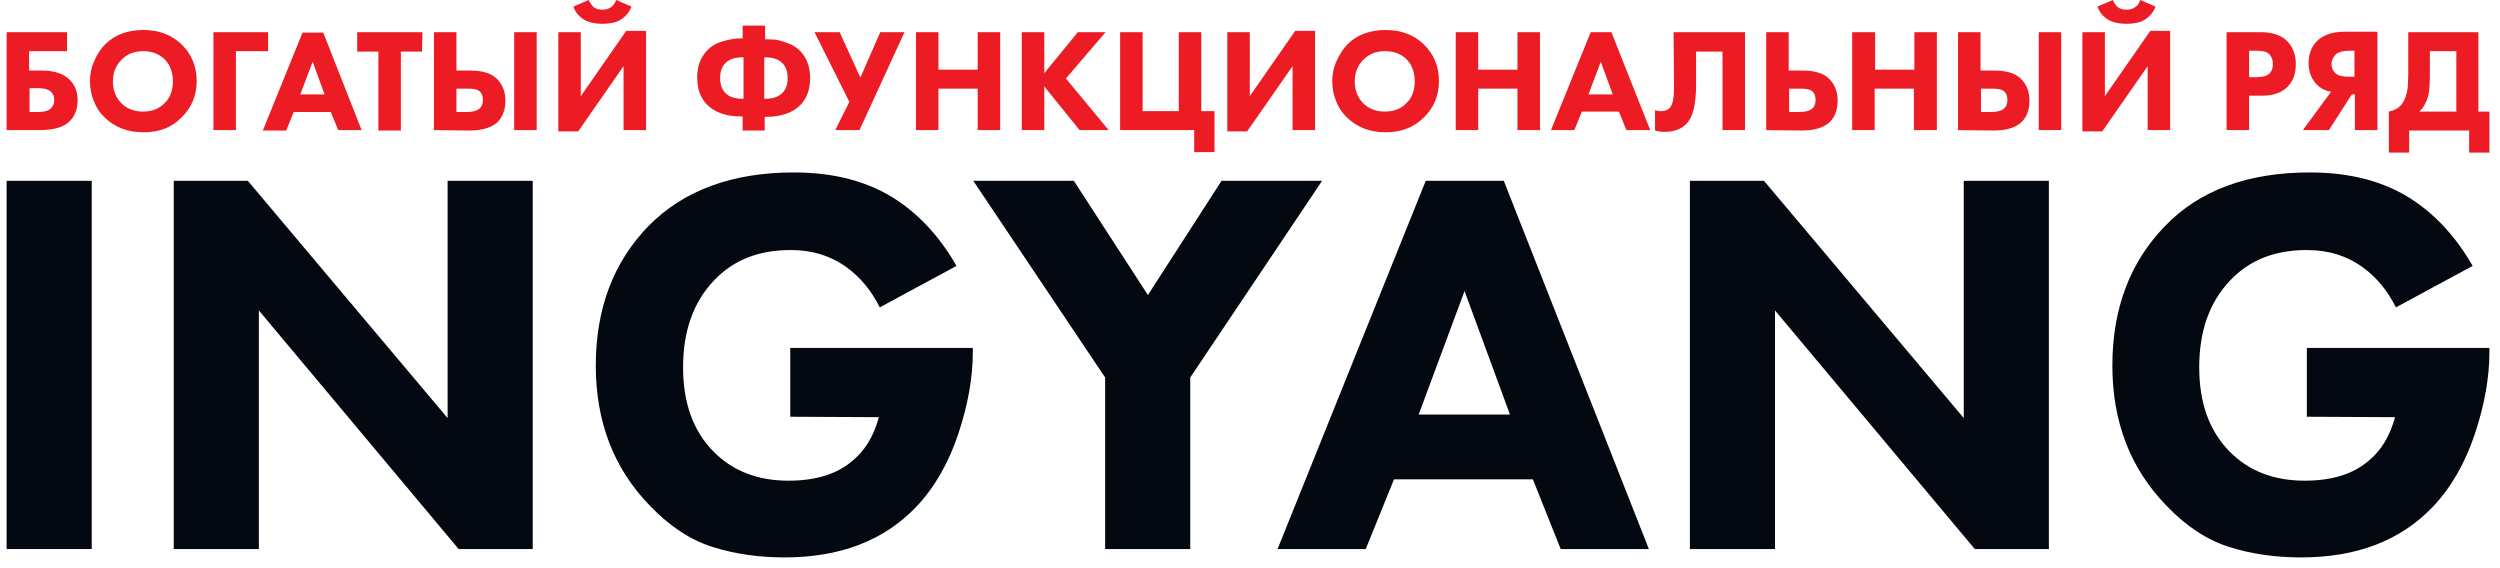
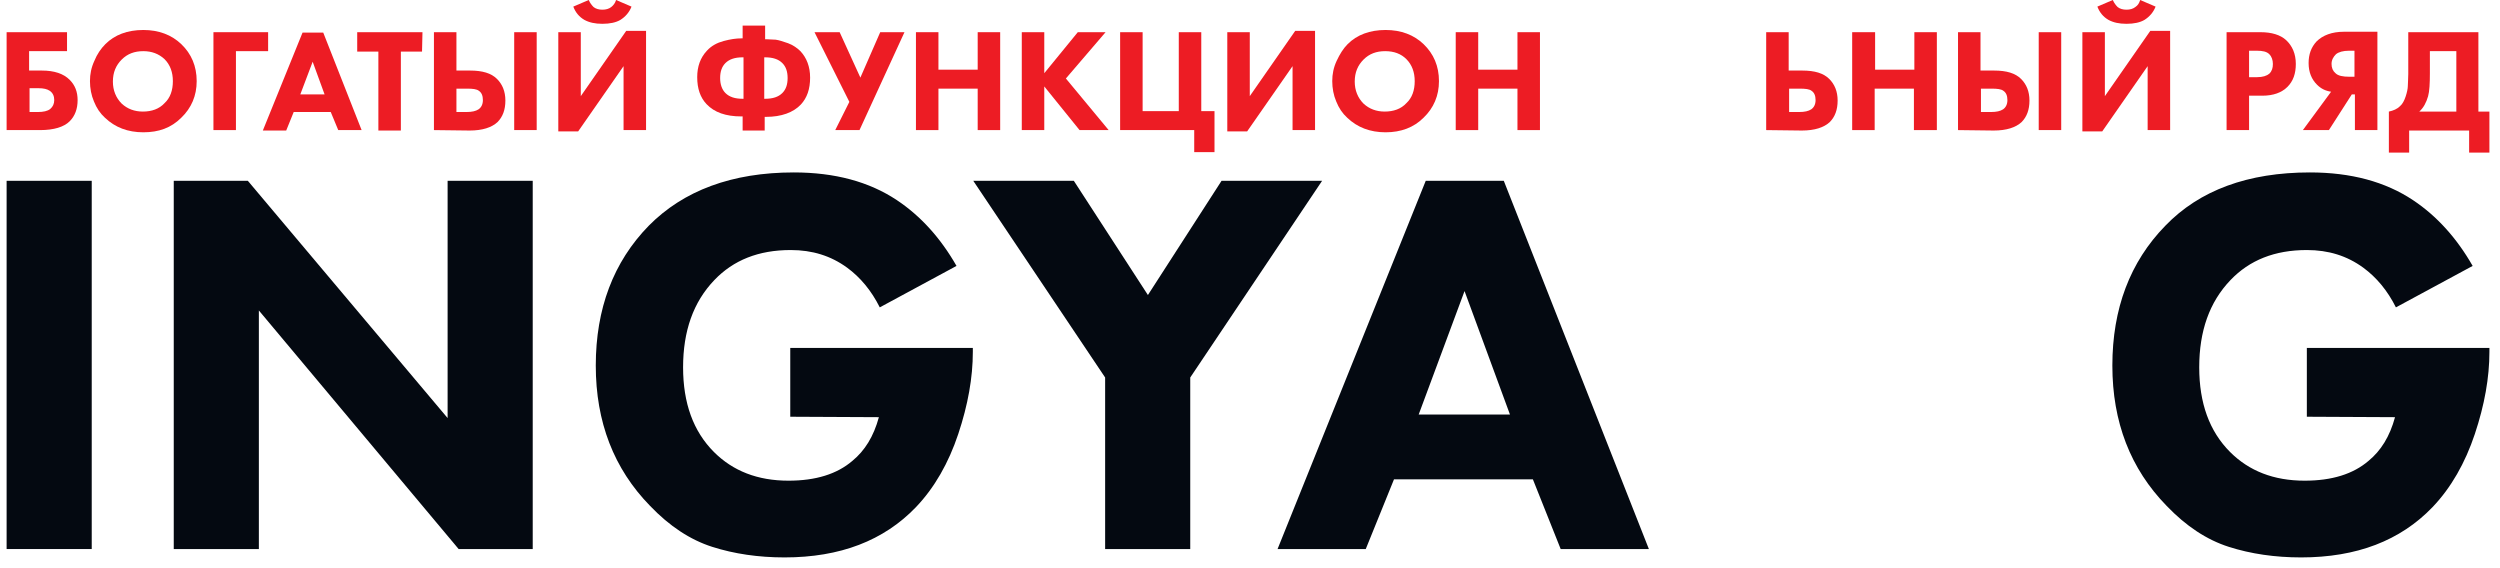
<svg xmlns="http://www.w3.org/2000/svg" id="Слой_1" x="0px" y="0px" viewBox="0 0 566.9 128.8" style="enable-background:new 0 0 566.9 128.8;" xml:space="preserve">
  <style type="text/css"> .st0{fill:#ED1C24;} .st1{fill:#040911;} </style>
  <g>
    <path class="st0" d="M1.5,29.5V7.3h13.7v4.3H6.6V16h2.9c2.8,0,4.9,0.7,6.3,2.1c1.2,1.2,1.8,2.7,1.8,4.6c0,2-0.6,3.6-1.8,4.8 c-1.3,1.3-3.6,2-6.7,2H1.5z M6.6,25.4h2c1.2,0,2.2-0.2,2.8-0.7s0.9-1.2,0.9-2c0-0.9-0.3-1.6-1-2.1C10.7,20.2,9.9,20,8.7,20h-2v5.4 H6.6z" />
    <path class="st0" d="M32.5,6.8c3.5,0,6.4,1.1,8.6,3.2c2.3,2.2,3.5,5,3.5,8.4c0,3.3-1.2,6.1-3.5,8.3C38.8,29,36,30,32.5,30 s-6.4-1.1-8.7-3.3c-1.1-1-1.9-2.2-2.5-3.7c-0.6-1.4-0.9-3-0.9-4.6s0.3-3.1,1-4.6c0.6-1.5,1.5-2.8,2.5-3.8C26,7.9,28.9,6.8,32.5,6.8 z M32.5,11.6c-2,0-3.6,0.6-4.9,1.9s-2,2.9-2,5c0,2,0.7,3.7,2,5c1.3,1.2,2.9,1.8,4.8,1.8c2,0,3.7-0.6,4.9-1.9c1.3-1.2,1.9-2.9,1.9-5 c0-2-0.6-3.7-1.9-5C36,12.2,34.4,11.6,32.5,11.6z" />
    <path class="st0" d="M60.8,7.3v4.3h-7.3v17.9h-5.1V7.3H60.8z" />
    <path class="st0" d="M76.7,29.5L75,25.4h-8.4l-1.7,4.2h-5.3l9-22.2h4.7L82,29.5H76.7z M68.1,21.4h5.5L70.9,14L68.1,21.4z" />
    <path class="st0" d="M95.7,11.7h-4.8v17.9h-5.1V11.7H81V7.3h14.8L95.7,11.7L95.7,11.7z" />
    <path class="st0" d="M98.4,29.5V7.3h5.1V16h3.1c2.8,0,4.8,0.6,6.1,1.9c1.2,1.2,1.9,2.8,1.9,4.9s-0.6,3.7-1.8,4.9 c-1.3,1.2-3.4,1.9-6.3,1.9L98.4,29.5L98.4,29.5z M103.5,20.1v5.3h2.3c1.2,0,2.1-0.2,2.7-0.6s1-1.1,1-2.1s-0.3-1.7-0.9-2.1 c-0.5-0.4-1.4-0.5-2.7-0.5H103.5z M116.6,7.3h5.1v22.2h-5.1V7.3z" />
    <path class="st0" d="M126.6,7.3h5.1v14.5L142,7h4.5v22.5h-5.1V15l-10.3,14.8h-4.5C126.6,29.8,126.6,7.3,126.6,7.3z M139.7,0 l3.5,1.5c-0.5,1.3-1.4,2.3-2.5,3c-1,0.6-2.4,0.9-4.1,0.9c-1.7,0-3-0.3-4.1-0.9c-1.2-0.7-2-1.7-2.5-3l3.5-1.5 c0.3,0.7,0.7,1.2,1.1,1.6c0.5,0.4,1.2,0.6,2,0.6s1.5-0.2,2-0.6C139.1,1.2,139.5,0.7,139.7,0z" />
    <path class="st0" d="M168.4,29.5v-3.1h-0.3c-3.5,0-6.1-0.9-7.9-2.8c-1.4-1.5-2.1-3.5-2.1-6.1c0-2.4,0.7-4.4,2.2-6 c1-1.1,2.3-1.8,3.8-2.2s2.8-0.6,4-0.6h0.3V5.8h5.1v3.1h0.3c0.7,0,1.4,0.1,2.1,0.1c0.7,0.1,1.7,0.4,2.8,0.8c1.1,0.4,2.1,1.1,2.8,1.8 c1.4,1.5,2.2,3.5,2.2,6c0,2.6-0.7,4.6-2.1,6.1c-1.7,1.8-4.4,2.8-7.9,2.8h-0.3v3.1h-5V29.5z M168.6,13h-0.2c-1.7,0-3,0.4-3.9,1.3 c-0.8,0.8-1.2,1.9-1.2,3.4c0,1.4,0.4,2.6,1.2,3.4c0.9,0.9,2.2,1.3,3.9,1.3h0.2V13z M173.3,13v9.4h0.2c1.7,0,3-0.4,3.9-1.3 c0.8-0.8,1.2-1.9,1.2-3.4s-0.4-2.6-1.2-3.4c-0.9-0.9-2.2-1.3-3.9-1.3C173.5,13,173.3,13,173.3,13z" />
    <path class="st0" d="M184.7,7.3h5.7l4.7,10.3l4.5-10.3h5.5l-10.2,22.2h-5.5l3.2-6.4L184.7,7.3z" />
-     <path class="st0" d="M212.8,7.3v8.5h8.9V7.3h5.1v22.2h-5.1v-9.4h-8.9v9.4h-5.1V7.3H212.8z" />
+     <path class="st0" d="M212.8,7.3v8.5h8.9V7.3h5.1v22.2h-5.1v-9.4h-8.9v9.4h-5.1V7.3z" />
    <path class="st0" d="M236.8,7.3v9.3l7.6-9.3h6.3l-9,10.5l9.7,11.7h-6.6l-8-9.9v9.9h-5.1V7.3H236.8z" />
    <path class="st0" d="M254,29.5V7.3h5.1v17.9h8.2V7.3h5.1v17.9h3v9.3h-4.6v-5H254z" />
    <path class="st0" d="M278.3,7.3h5.1v14.5L293.7,7h4.5v22.5h-5.1V15l-10.3,14.8h-4.5V7.3z" />
    <path class="st0" d="M314.2,6.8c3.5,0,6.4,1.1,8.6,3.2c2.3,2.2,3.5,5,3.5,8.4c0,3.3-1.2,6.1-3.5,8.3c-2.2,2.2-5.1,3.3-8.6,3.3 s-6.4-1.1-8.7-3.3c-1.1-1-1.9-2.2-2.5-3.7c-0.6-1.4-0.9-3-0.9-4.6s0.3-3.1,1-4.6s1.5-2.8,2.5-3.8C307.7,7.9,310.6,6.8,314.2,6.8z M314.1,11.6c-2,0-3.6,0.6-4.9,1.9s-2,2.9-2,5c0,2,0.7,3.7,2,5c1.3,1.2,2.9,1.8,4.8,1.8c2,0,3.7-0.6,4.9-1.9c1.3-1.2,1.9-2.9,1.9-5 c0-2-0.6-3.7-1.9-5C317.7,12.2,316.1,11.6,314.1,11.6z" />
    <path class="st0" d="M335.2,7.3v8.5h8.9V7.3h5.1v22.2h-5.1v-9.4h-8.9v9.4h-5.1V7.3H335.2z" />
-     <path class="st0" d="M368.8,29.5l-1.7-4.2h-8.4l-1.7,4.2h-5.3l9-22.2h4.7l8.8,22.2H368.8z M360.2,21.4h5.5L363,14L360.2,21.4z" />
-     <path class="st0" d="M379.5,7.3h16.2v22.2h-5.1V11.7h-6v7.6c0,4.3-0.7,7.3-2.2,8.8c-1.2,1.2-2.8,1.8-5,1.8c-0.7,0-1.4-0.1-2.1-0.3 V25c0.4,0.1,0.8,0.2,1.3,0.2c0.9,0,1.5-0.2,2-0.7c0.7-0.7,1-2.2,1-4.7L379.5,7.3L379.5,7.3z" />
    <path class="st0" d="M400.5,29.5V7.3h5.1V16h3.1c2.8,0,4.8,0.6,6.1,1.9c1.2,1.2,1.9,2.8,1.9,4.9s-0.6,3.7-1.8,4.9 c-1.3,1.2-3.4,1.9-6.3,1.9L400.5,29.5L400.5,29.5z M405.7,20.1v5.3h2.3c1.2,0,2.1-0.2,2.7-0.6s1-1.1,1-2.1s-0.3-1.7-0.9-2.1 c-0.5-0.4-1.4-0.5-2.7-0.5H405.7z" />
    <path class="st0" d="M425.2,7.3v8.5h8.9V7.3h5.1v22.2H434v-9.4h-8.9v9.4H420V7.3H425.2z" />
    <path class="st0" d="M444,29.5V7.3h5.1V16h3.1c2.8,0,4.8,0.6,6.1,1.9c1.2,1.2,1.9,2.8,1.9,4.9s-0.6,3.7-1.8,4.9 c-1.3,1.2-3.4,1.9-6.3,1.9L444,29.5L444,29.5z M449.2,20.1v5.3h2.3c1.2,0,2.1-0.2,2.7-0.6s1-1.1,1-2.1s-0.3-1.7-0.9-2.1 c-0.5-0.4-1.4-0.5-2.7-0.5H449.2z M462.3,7.3h5.1v22.2h-5.1V7.3z" />
    <path class="st0" d="M472.2,7.3h5.1v14.5L487.6,7h4.5v22.5H487V15l-10.3,14.8h-4.5V7.3z M485.3,0l3.5,1.5c-0.5,1.3-1.4,2.3-2.5,3 c-1,0.6-2.4,0.9-4.1,0.9s-3-0.3-4.1-0.9c-1.2-0.7-2-1.7-2.5-3l3.5-1.5c0.3,0.7,0.7,1.2,1.1,1.6c0.5,0.4,1.2,0.6,2,0.6 s1.5-0.2,2-0.6C484.8,1.2,485.1,0.7,485.3,0z" />
    <path class="st0" d="M504.8,7.3h7.8c2.5,0,4.5,0.6,5.8,1.8c1.4,1.3,2.2,3.1,2.2,5.4c0,2.2-0.6,3.9-1.9,5.2c-1.3,1.3-3.2,2-5.7,2h-3 v7.8h-5.1V7.3H504.8z M510,11.5v6h1.8c1.3,0,2.2-0.3,2.8-0.8c0.6-0.6,0.8-1.3,0.8-2.2s-0.3-1.7-0.8-2.2c-0.6-0.6-1.5-0.8-2.9-0.8 C511.7,11.5,510,11.5,510,11.5z" />
    <path class="st0" d="M539.1,7.3v22.2H534v-8.1h-0.7l-5.2,8.1h-5.9l6.4-8.7c-1.3-0.2-2.3-0.7-3.2-1.6c-1.2-1.2-1.9-2.8-1.9-4.9 c0-2,0.6-3.6,1.8-4.9c1.4-1.4,3.5-2.2,6.2-2.2h7.6V7.3z M533.9,17.5v-6h-1.2c-1.4,0-2.4,0.3-3,0.8c-0.6,0.6-1,1.3-1,2.2 s0.3,1.6,0.9,2.1c0.6,0.6,1.7,0.8,3.1,0.8h1.2V17.5z" />
    <path class="st0" d="M546.1,7.3H562v18h2.5v9.3h-4.6v-5h-13.6v5h-4.6v-9.3c1-0.2,1.9-0.6,2.5-1.2c0.6-0.5,1-1.3,1.3-2.2 c0.3-0.9,0.5-1.8,0.5-2.4c0-0.7,0.1-1.6,0.1-2.7L546.1,7.3L546.1,7.3z M551,11.6v5c0,2.4-0.1,4.1-0.4,5.2c-0.4,1.4-1,2.6-2,3.5h8.4 V11.6H551z" />
    <path class="st1" d="M1.5,41h19.3v83.5H1.5V41z" />
    <path class="st1" d="M58.7,124.5H39.4V41h16.8l45.3,53.8V41h19.3v83.5H104L58.7,70.4V124.5z" />
    <path class="st1" d="M179.2,94.5V78.9h41.4v0.9c0,5.8-1.1,12-3.3,18.6s-5.4,12.2-9.6,16.6c-7.3,7.6-17.2,11.4-29.8,11.4 c-5.9,0-11.4-0.8-16.4-2.4s-9.7-4.7-14.1-9.3c-8.2-8.4-12.3-19-12.3-31.8c0-12.9,4-23.5,12-31.7c7.9-8,18.9-12.1,32.9-12.1 c9.3,0,17.1,2.1,23.4,6.3c5.4,3.6,9.9,8.6,13.5,14.9l-17.4,9.4c-1.9-3.8-4.4-6.8-7.4-9c-3.7-2.7-7.9-4-12.8-4 c-7.3,0-13,2.3-17.3,6.8c-4.8,5-7.1,11.6-7.1,19.8c0,8.1,2.3,14.5,7,19.2c4.3,4.3,9.9,6.5,16.9,6.5c6.2,0,11-1.5,14.5-4.5 c2.8-2.3,4.8-5.5,6-9.9L179.2,94.5L179.2,94.5z" />
    <path class="st1" d="M250.6,124.5V85.6L220.7,41h22.8l16.8,25.9L277,41h22.8l-29.9,44.6v38.9H250.6z" />
    <path class="st1" d="M353.9,124.5l-6.3-15.8h-31.5l-6.4,15.8h-20L323.3,41H341l32.9,83.5H353.9z M321.7,94h20.7l-10.3-28L321.7,94z " />
-     <path class="st1" d="M402.5,124.5h-19.3V41H400l45.3,53.8V41h19.3v83.5h-16.8l-45.3-54.1V124.5z" />
    <path class="st1" d="M523.1,94.5V78.9h41.4v0.9c0,5.8-1.1,12-3.3,18.6s-5.4,12.2-9.6,16.6c-7.3,7.6-17.2,11.4-29.8,11.4 c-5.9,0-11.4-0.8-16.4-2.4s-9.7-4.7-14.1-9.3c-8.2-8.4-12.3-19-12.3-31.8c0-12.9,4-23.5,12-31.7c7.8-8.1,18.8-12.1,32.8-12.1 c9.3,0,17.1,2.1,23.4,6.3c5.4,3.6,9.9,8.6,13.5,14.9l-17.4,9.4c-1.9-3.8-4.4-6.8-7.4-9c-3.7-2.7-7.9-4-12.8-4 c-7.3,0-13,2.3-17.3,6.8c-4.8,5-7.1,11.6-7.1,19.8c0,8.1,2.3,14.5,7,19.2c4.3,4.3,9.9,6.5,16.9,6.5c6.2,0,11-1.5,14.5-4.5 c2.8-2.3,4.8-5.5,6-9.9L523.1,94.5L523.1,94.5z" />
  </g>
</svg>